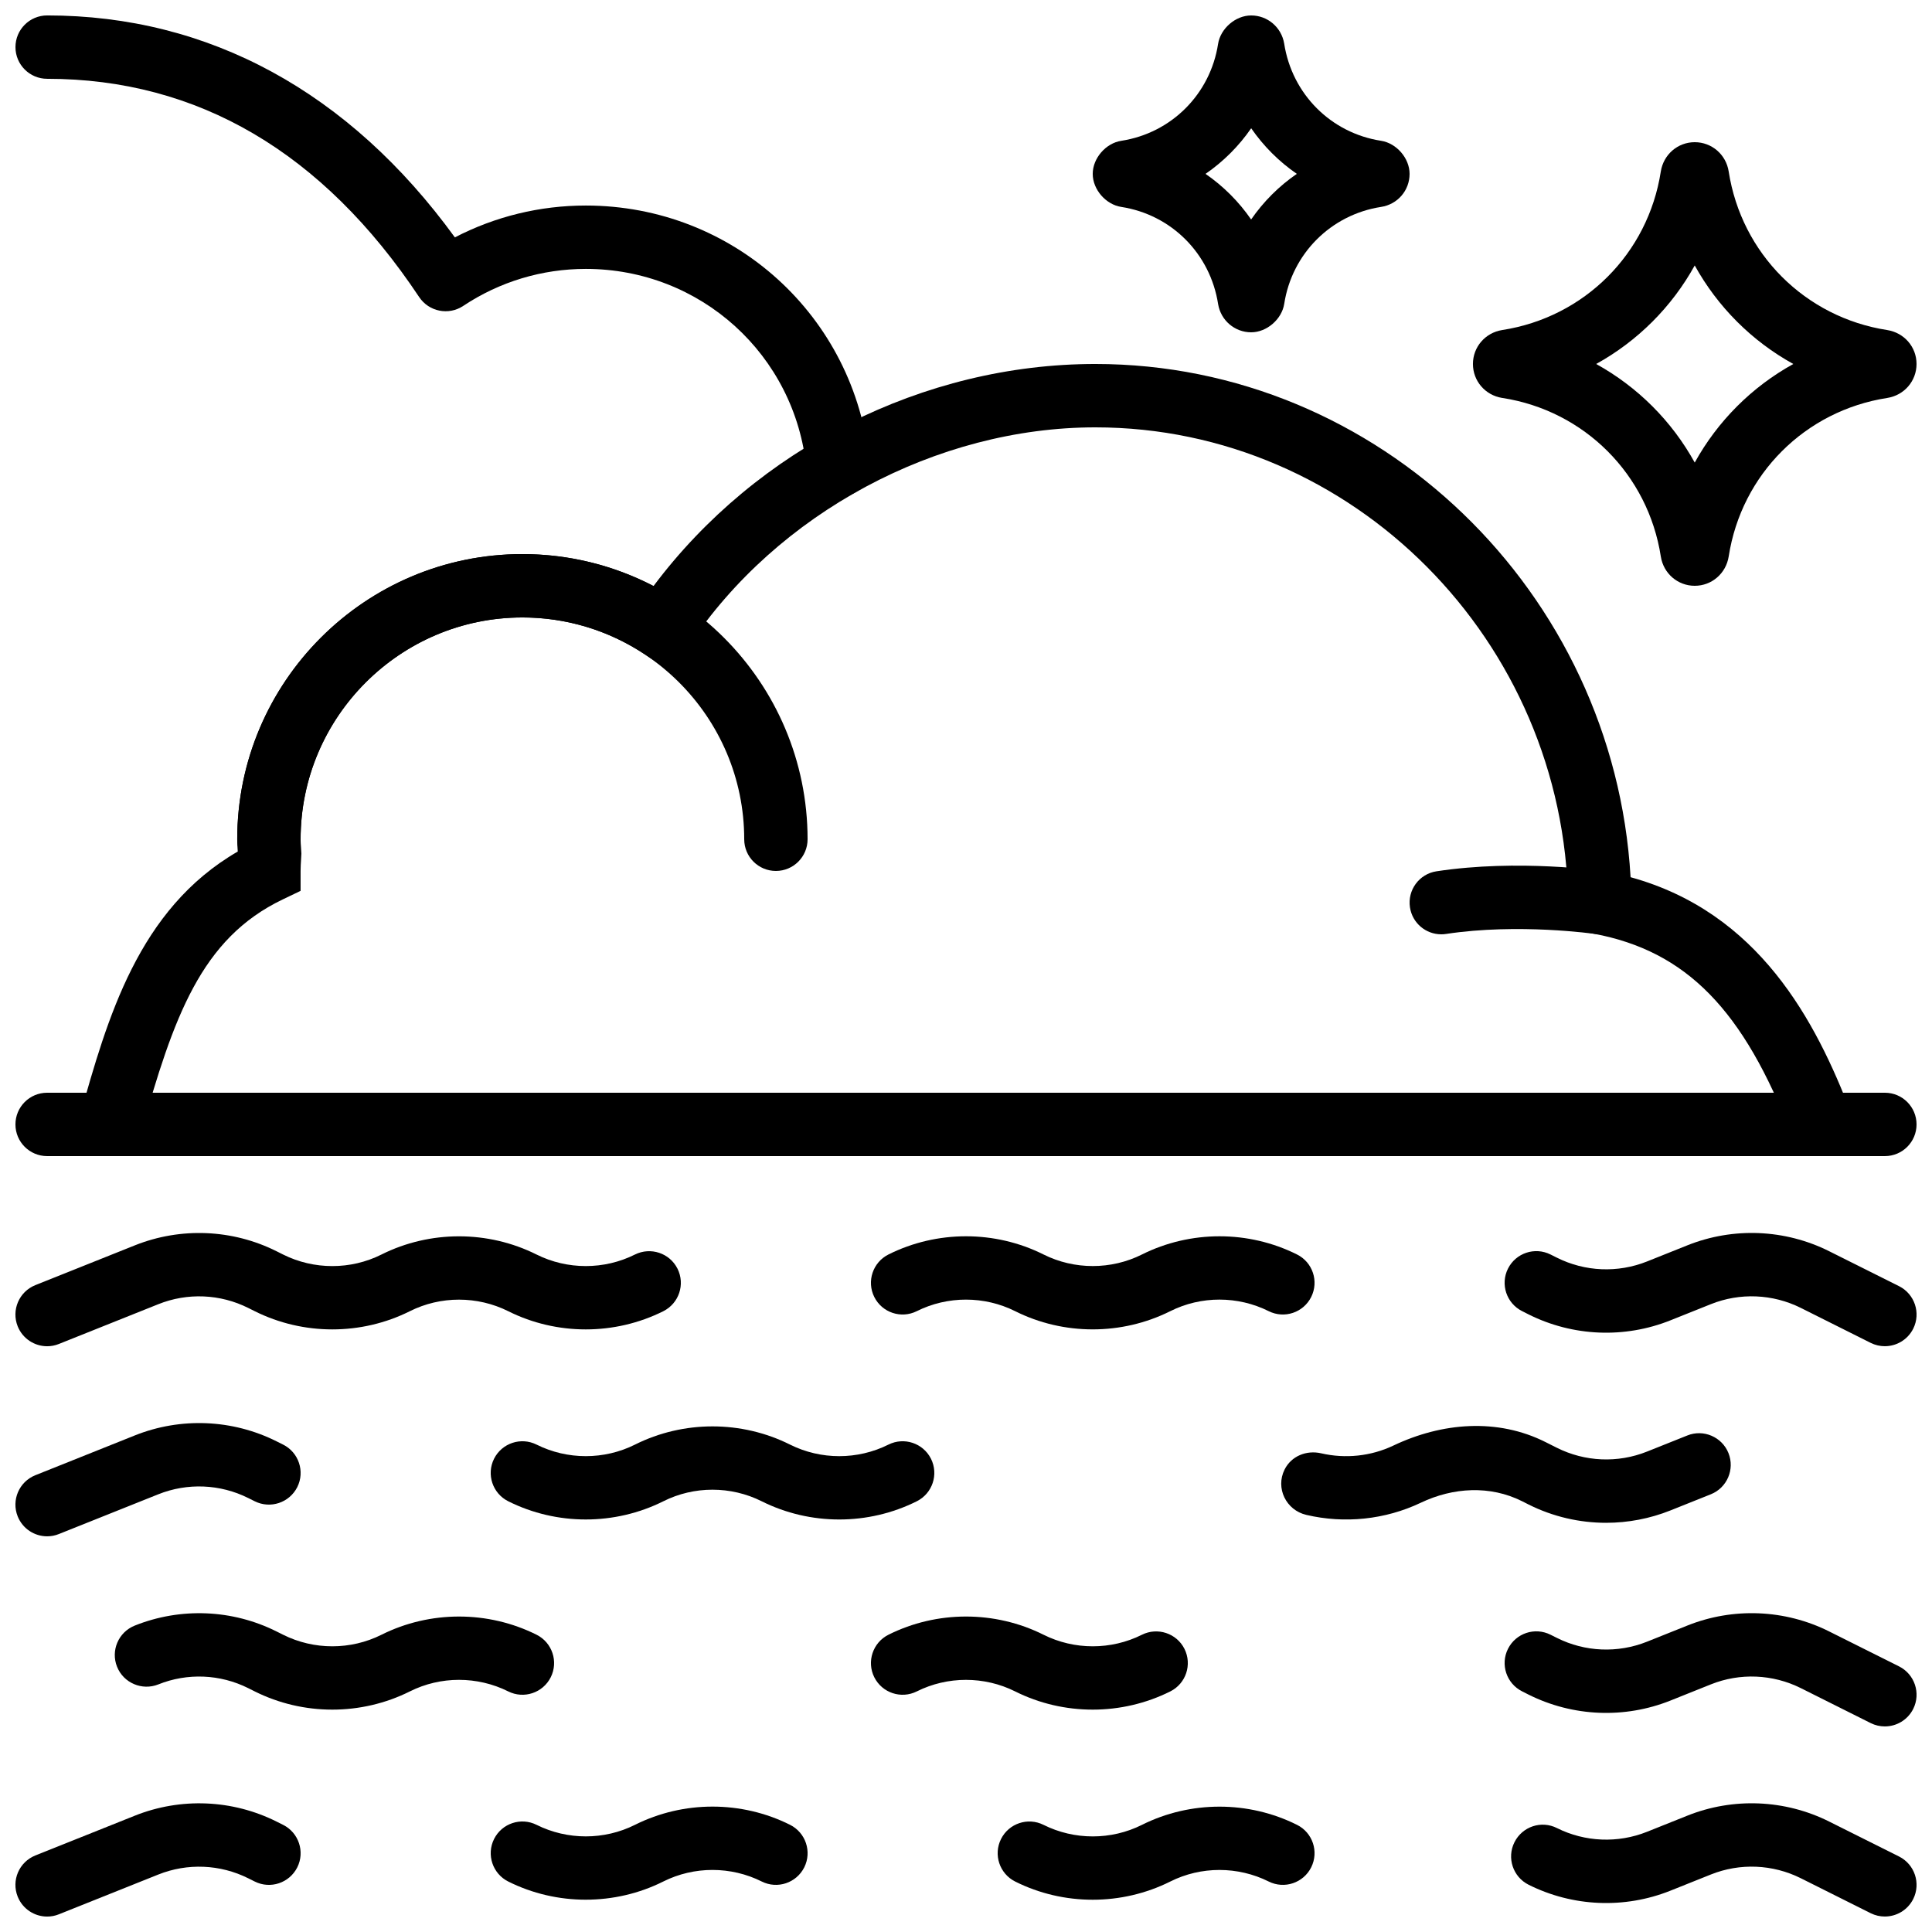
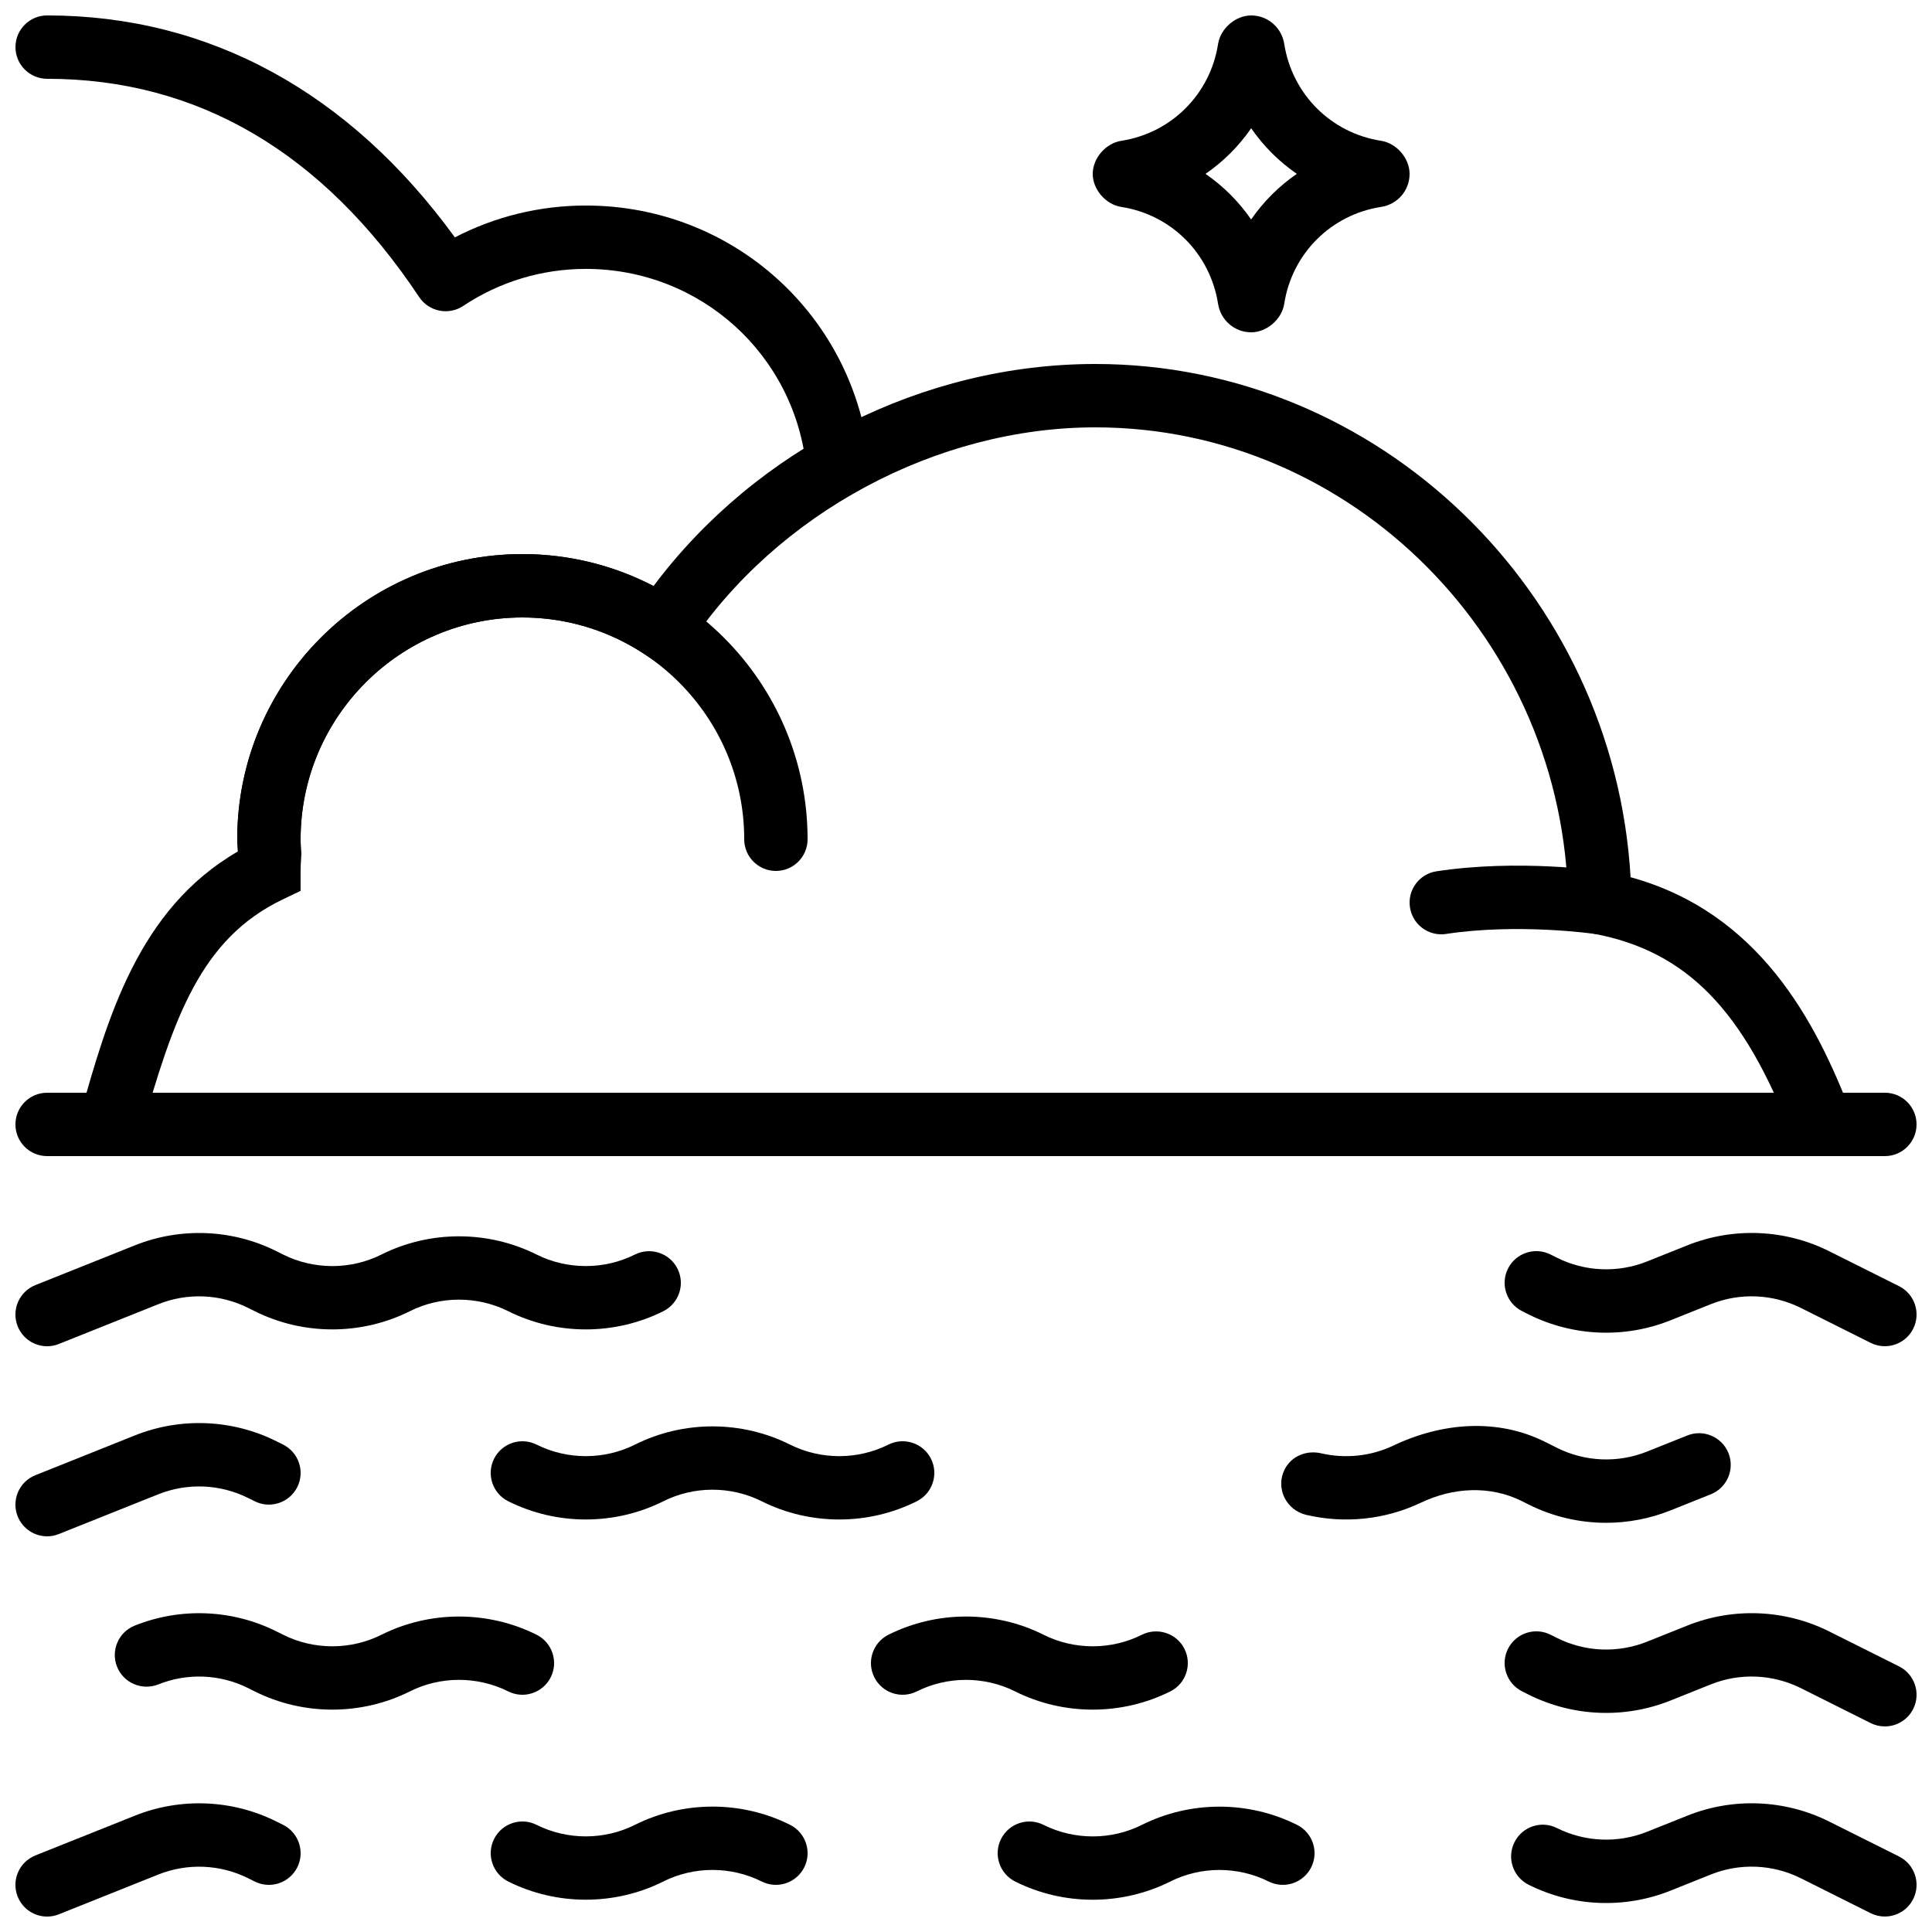
<svg xmlns="http://www.w3.org/2000/svg" width="800px" height="800px" version="1.1" viewBox="144 144 512 512">
  <defs>
    <clipPath id="j">
      <path d="m148.09 148.09h226.91v127.91h-226.91z" />
    </clipPath>
    <clipPath id="h">
      <path d="m148.09 433h503.81v18h-503.81z" />
    </clipPath>
    <clipPath id="g">
      <path d="m542 470h109.9v31h-109.9z" />
    </clipPath>
    <clipPath id="f">
      <path d="m148.09 470h176.91v31h-176.91z" />
    </clipPath>
    <clipPath id="e">
      <path d="m148.09 521h75.906v31h-75.906z" />
    </clipPath>
    <clipPath id="d">
      <path d="m542 571h109.9v31h-109.9z" />
    </clipPath>
    <clipPath id="c">
      <path d="m544 621h107.9v30.902h-107.9z" />
    </clipPath>
    <clipPath id="b">
      <path d="m148.09 621h75.906v30.902h-75.906z" />
    </clipPath>
    <clipPath id="a">
-       <path d="m534 181h117.9v119h-117.9z" />
-     </clipPath>
+       </clipPath>
    <clipPath id="i">
      <path d="m433 148.09h85v84.906h-85z" />
    </clipPath>
  </defs>
  <path d="m525.94 391.6c-4.078 0-7.656-2.973-8.285-7.137-0.699-4.586 2.449-8.867 7.035-9.562 21.738-3.301 43.578-0.137 44.496 0 4.582 0.68 7.75 4.945 7.078 9.527-0.672 4.586-4.988 7.793-9.531 7.078-0.211-0.023-20.344-2.914-39.523 0-0.422 0.07-0.848 0.094-1.27 0.094" fill-rule="evenodd" />
  <path d="m349.62 374.81c-4.644 0-8.395-3.762-8.395-8.398 0-32.41-26.375-58.777-58.781-58.777-32.402 0-58.777 26.367-58.777 58.777 0 4.637-3.754 8.398-8.395 8.398-4.644 0-8.398-3.762-8.398-8.398 0-41.664 33.898-75.57 75.57-75.57 41.676 0 75.574 33.906 75.574 75.57 0 4.637-3.754 8.398-8.398 8.398" fill-rule="evenodd" />
  <path d="m626.71 450.38c-3.375 0-6.555-2.055-7.84-5.398-12.789-33.41-27.988-48.918-52.465-53.531l-6.742-1.266-0.094-6.871c-0.914-69.516-57.121-126.06-125.28-126.06-42.055 0-84.324 22.703-107.71 57.852l-4.66 6.988-6.988-4.652c-9.656-6.414-20.891-9.809-32.496-9.809-32.402 0-58.777 26.367-58.777 58.777 0 0.715 0.059 1.43 0.109 2.141l0.102 1.648-0.082 1.535c-0.062 1.035-0.129 2.059-0.129 3.074v5.281l-4.762 2.285c-21.652 10.379-28.918 31.234-37.531 61.875-1.262 4.469-5.93 7.07-10.363 5.812-4.465-1.262-7.062-5.894-5.809-10.355 7.246-25.762 15.406-54.766 41.816-70.039-0.078-1.082-0.145-2.156-0.145-3.258 0-41.672 33.898-75.57 75.57-75.57 12.176 0 24.043 2.906 34.758 8.465 27.348-36.484 71.496-58.844 117.09-58.844 75.117 0 137.42 60.422 141.84 136.01 34.008 9.367 49.062 38.051 58.426 62.504 1.664 4.332-0.512 9.188-4.844 10.848-0.984 0.379-2 0.555-3 0.555" fill-rule="evenodd" />
  <g clip-path="url(#j)">
    <path d="m366.07 275.84c-4.273 0-7.926-3.242-8.348-7.582-2.945-30.215-28.086-52.996-58.48-52.996-11.605 0-22.848 3.394-32.496 9.816-3.856 2.562-9.07 1.52-11.648-2.332-25.543-38.398-58.719-57.863-98.602-57.863-4.644 0-8.398-3.762-8.398-8.398 0-4.633 3.754-8.395 8.398-8.395 42.855 0 80.062 20.301 108.05 58.82 10.691-5.543 22.539-8.441 34.699-8.441 39.078 0 71.406 29.305 75.191 68.16 0.453 4.617-2.93 8.723-7.539 9.168-0.277 0.031-0.555 0.043-0.824 0.043" fill-rule="evenodd" />
  </g>
  <g clip-path="url(#h)">
    <path d="m643.51 450.38h-487.02c-4.644 0-8.398-3.762-8.398-8.395 0-4.637 3.754-8.398 8.398-8.398h487.02c4.641 0 8.395 3.762 8.395 8.398 0 4.633-3.754 8.395-8.395 8.395" fill-rule="evenodd" />
  </g>
  <g clip-path="url(#g)">
    <path d="m643.5 500.76c-1.262 0-2.547-0.285-3.746-0.883l-18.508-9.262c-7.449-3.719-16.148-4.09-23.863-0.992l-10.68 4.273c-12.168 4.871-25.879 4.301-37.602-1.559l-1.73-0.875c-4.141-2.082-5.82-7.129-3.738-11.27 2.086-4.137 7.113-5.816 11.277-3.734l1.715 0.855c7.406 3.711 16.105 4.082 23.848 0.992l10.68-4.273c12.168-4.871 25.887-4.301 37.602 1.559l18.508 9.254c4.144 2.082 5.832 7.121 3.762 11.27-1.48 2.945-4.445 4.644-7.523 4.644" fill-rule="evenodd" />
  </g>
-   <path d="m433.58 496.3c-7.062 0-14.117-1.605-20.539-4.82-8.172-4.09-17.926-4.09-26.082-0.008-4.148 2.074-9.184 0.395-11.266-3.754-2.074-4.148-0.387-9.195 3.762-11.27 12.844-6.422 28.219-6.434 41.086 0 8.168 4.09 17.926 4.09 26.078 0.008 12.863-6.43 28.223-6.441 41.102-0.008 4.148 2.066 5.836 7.113 3.762 11.262-2.074 4.148-7.117 5.836-11.266 3.762-8.172-4.082-17.922-4.09-26.074 0-6.441 3.215-13.5 4.828-20.562 4.828" fill-rule="evenodd" />
  <g clip-path="url(#f)">
    <path d="m156.49 500.77c-3.328 0-6.484-2-7.801-5.281-1.723-4.309 0.375-9.195 4.684-10.918l26.332-10.527c12.168-4.871 25.887-4.309 37.602 1.559l1.715 0.859c8.168 4.078 17.918 4.09 26.07 0 12.879-6.441 28.238-6.426 41.102 0 8.172 4.078 17.918 4.078 26.074 0 4.156-2.066 9.203-0.387 11.277 3.754 2.074 4.144 0.395 9.184-3.754 11.266-12.883 6.434-28.238 6.434-41.102 0-8.172-4.078-17.922-4.09-26.074 0-12.879 6.441-28.238 6.426-41.102 0l-1.715-0.855c-7.445-3.727-16.137-4.098-23.863-0.992l-26.332 10.531c-1.016 0.41-2.074 0.605-3.113 0.605" fill-rule="evenodd" />
  </g>
  <path d="m569.65 547.56c-7.062 0-14.105-1.621-20.547-4.844l-1.73-0.875c-8.473-4.25-18.27-3.688-26.836 0.395-9.488 4.516-20.262 5.594-30.355 3.223-5.356-1.25-8.211-7.094-5.758-12.004 1.777-3.586 5.809-5.215 9.715-4.309 6.371 1.469 13.148 0.789 19.129-2.059 12.887-6.121 27.559-7.328 40.312-0.922l2.973 1.492c7.465 3.754 16.172 4.125 23.922 1.027l10.68-4.266c4.266-1.73 9.188 0.359 10.91 4.668 1.719 4.305-0.379 9.195-4.68 10.914l-10.68 4.273c-5.477 2.191-11.277 3.285-17.055 3.285" fill-rule="evenodd" />
  <path d="m366.41 546.68c-7.051 0-14.105-1.602-20.539-4.82-8.184-4.098-17.926-4.098-26.078-0.008-12.883 6.434-28.238 6.434-41.102 0-4.148-2.074-5.836-7.113-3.762-11.27 2.09-4.144 7.117-5.816 11.266-3.75 8.172 4.086 17.918 4.078 26.074 0.008 12.863-6.441 28.23-6.441 41.094-0.008 8.18 4.086 17.91 4.086 26.09 0 4.144-2.066 9.176-0.395 11.266 3.75 2.074 4.156 0.387 9.195-3.762 11.27-6.43 3.215-13.484 4.828-20.547 4.828" fill-rule="evenodd" />
  <g clip-path="url(#e)">
    <path d="m156.49 551.14c-3.328 0-6.484-1.996-7.801-5.281-1.723-4.309 0.375-9.195 4.684-10.914l26.332-10.531c12.168-4.871 25.887-4.309 37.602 1.562l1.715 0.855c4.144 2.074 5.836 7.121 3.762 11.27-2.094 4.141-7.129 5.82-11.27 3.754l-1.715-0.855c-7.445-3.723-16.137-4.09-23.863-0.992l-26.332 10.527c-1.016 0.414-2.074 0.605-3.113 0.605" fill-rule="evenodd" />
  </g>
  <g clip-path="url(#d)">
    <path d="m643.5 601.52c-1.262 0-2.547-0.285-3.746-0.883l-18.508-9.262c-7.449-3.719-16.148-4.09-23.863-0.992l-10.68 4.277c-12.168 4.867-25.879 4.297-37.602-1.562l-1.73-0.875c-4.141-2.082-5.82-7.129-3.738-11.27 2.086-4.137 7.113-5.824 11.277-3.734l1.715 0.855c7.406 3.719 16.105 4.082 23.848 0.992l10.68-4.273c12.168-4.871 25.887-4.301 37.602 1.559l18.508 9.254c4.144 2.082 5.832 7.121 3.762 11.27-1.48 2.945-4.445 4.644-7.523 4.644" fill-rule="evenodd" />
  </g>
  <path d="m433.58 597.07c-7.062 0-14.117-1.605-20.539-4.82-8.172-4.09-17.926-4.09-26.082-0.008-4.148 2.074-9.184 0.395-11.266-3.754-2.074-4.148-0.387-9.195 3.762-11.27 12.844-6.422 28.219-6.43 41.086 0 8.168 4.09 17.926 4.09 26.078 0.008 4.148-2.066 9.203-0.395 11.277 3.746 2.074 4.156 0.395 9.195-3.754 11.27-6.441 3.215-13.5 4.828-20.562 4.828" fill-rule="evenodd" />
  <path d="m232.06 597.07c-7.062 0-14.117-1.613-20.547-4.828l-1.715-0.859c-7.445-3.727-16.137-4.098-23.863-0.988-4.266 1.695-9.195-0.371-10.914-4.688-1.723-4.297 0.375-9.184 4.684-10.906 12.168-4.871 25.887-4.309 37.602 1.562l1.715 0.855c8.168 4.09 17.918 4.09 26.07 0.008 12.879-6.438 28.238-6.43 41.102-0.008 4.148 2.074 5.836 7.121 3.762 11.27-2.082 4.148-7.121 5.828-11.266 3.754-8.172-4.082-17.922-4.09-26.074 0-6.434 3.215-13.5 4.828-20.555 4.828" fill-rule="evenodd" />
  <g clip-path="url(#c)">
    <path d="m643.5 651.9c-1.262 0-2.547-0.285-3.746-0.879l-18.508-9.262c-7.449-3.723-16.148-4.09-23.863-0.992l-10.68 4.273c-12.168 4.871-25.879 4.301-37.602-1.562-4.148-2.074-5.836-7.121-3.754-11.27 2.082-4.156 7.113-5.844 11.262-3.75 7.43 3.711 16.137 4.07 23.863 0.988l10.68-4.273c12.168-4.871 25.887-4.297 37.602 1.562l18.508 9.254c4.144 2.082 5.832 7.121 3.762 11.27-1.48 2.945-4.445 4.641-7.523 4.641" fill-rule="evenodd" />
  </g>
  <path d="m433.58 647.45c-7.062 0-14.117-1.602-20.539-4.82-4.148-2.074-5.836-7.117-3.762-11.266 2.082-4.156 7.113-5.828 11.262-3.762 8.168 4.086 17.926 4.086 26.078 0.008 12.863-6.434 28.223-6.441 41.102-0.008 4.148 2.062 5.836 7.109 3.762 11.258-2.074 4.148-7.117 5.836-11.266 3.762-8.172-4.078-17.922-4.09-26.074 0-6.441 3.219-13.5 4.828-20.562 4.828" fill-rule="evenodd" />
  <path d="m299.23 647.44c-7.051 0-14.113-1.602-20.535-4.816-4.148-2.074-5.836-7.121-3.762-11.27 2.082-4.148 7.117-5.828 11.266-3.754 8.172 4.082 17.918 4.082 26.074 0 12.863-6.441 28.23-6.441 41.094-0.008 4.148 2.074 5.844 7.121 3.769 11.277-2.09 4.148-7.121 5.824-11.262 3.754-8.184-4.09-17.926-4.09-26.078-0.012-6.441 3.227-13.504 4.828-20.566 4.828" fill-rule="evenodd" />
  <g clip-path="url(#b)">
    <path d="m156.49 651.91c-3.328 0-6.484-1.996-7.801-5.281-1.723-4.309 0.375-9.195 4.684-10.914l26.332-10.531c12.168-4.871 25.887-4.309 37.602 1.562l1.715 0.855c4.144 2.074 5.836 7.121 3.762 11.27-2.094 4.148-7.129 5.828-11.27 3.754l-1.715-0.855c-7.445-3.723-16.137-4.09-23.863-0.992l-26.332 10.531c-1.016 0.41-2.074 0.602-3.113 0.602" fill-rule="evenodd" />
  </g>
  <g clip-path="url(#a)">
    <path d="m567 240.46c11 6.082 20.051 15.125 26.121 26.125 6.074-10.992 15.125-20.043 26.125-26.125-10.992-6.07-20.043-15.121-26.125-26.113-6.07 10.984-15.121 20.035-26.121 26.113m26.121 58.781c-4.5 0-8.277-3.258-8.984-7.742-3.375-21.801-20.262-38.676-42.016-42.043h-0.043c-4.477-0.715-7.734-4.492-7.734-8.996 0-4.5 3.258-8.277 7.734-8.992 21.797-3.367 38.684-20.242 42.051-42.008 0.715-4.519 4.492-7.777 8.992-7.777 4.504 0 8.289 3.258 8.996 7.742 3.375 21.801 20.262 38.676 42.016 42.043 4.519 0.715 7.769 4.492 7.769 8.992 0 4.504-3.25 8.281-7.734 8.996-21.789 3.367-38.676 20.242-42.043 42.008-0.715 4.519-4.5 7.777-9.004 7.777" fill-rule="evenodd" />
  </g>
  <g clip-path="url(#i)">
    <path d="m463.48 190.08c4.727 3.258 8.824 7.356 12.082 12.082 3.266-4.727 7.363-8.824 12.109-12.09-4.738-3.258-8.828-7.356-12.094-12.082-3.258 4.727-7.363 8.824-12.098 12.09m12.09 41.984c-4.34 0-8.027-3.141-8.75-7.449-2.074-13.391-12.367-23.711-25.66-25.777-4.098-0.621-7.574-4.609-7.574-8.758 0-4.156 3.477-8.145 7.574-8.766 13.285-2.059 23.586-12.379 25.645-25.668 0.637-4.09 4.625-7.551 8.766-7.551 4.352 0 8.027 3.133 8.75 7.441 2.074 13.398 12.387 23.719 25.688 25.777 4.086 0.637 7.547 4.617 7.547 8.766 0 4.398-3.176 8.086-7.566 8.758-13.281 2.059-23.594 12.379-25.652 25.668-0.629 4.09-4.617 7.559-8.766 7.559" fill-rule="evenodd" />
  </g>
</svg>